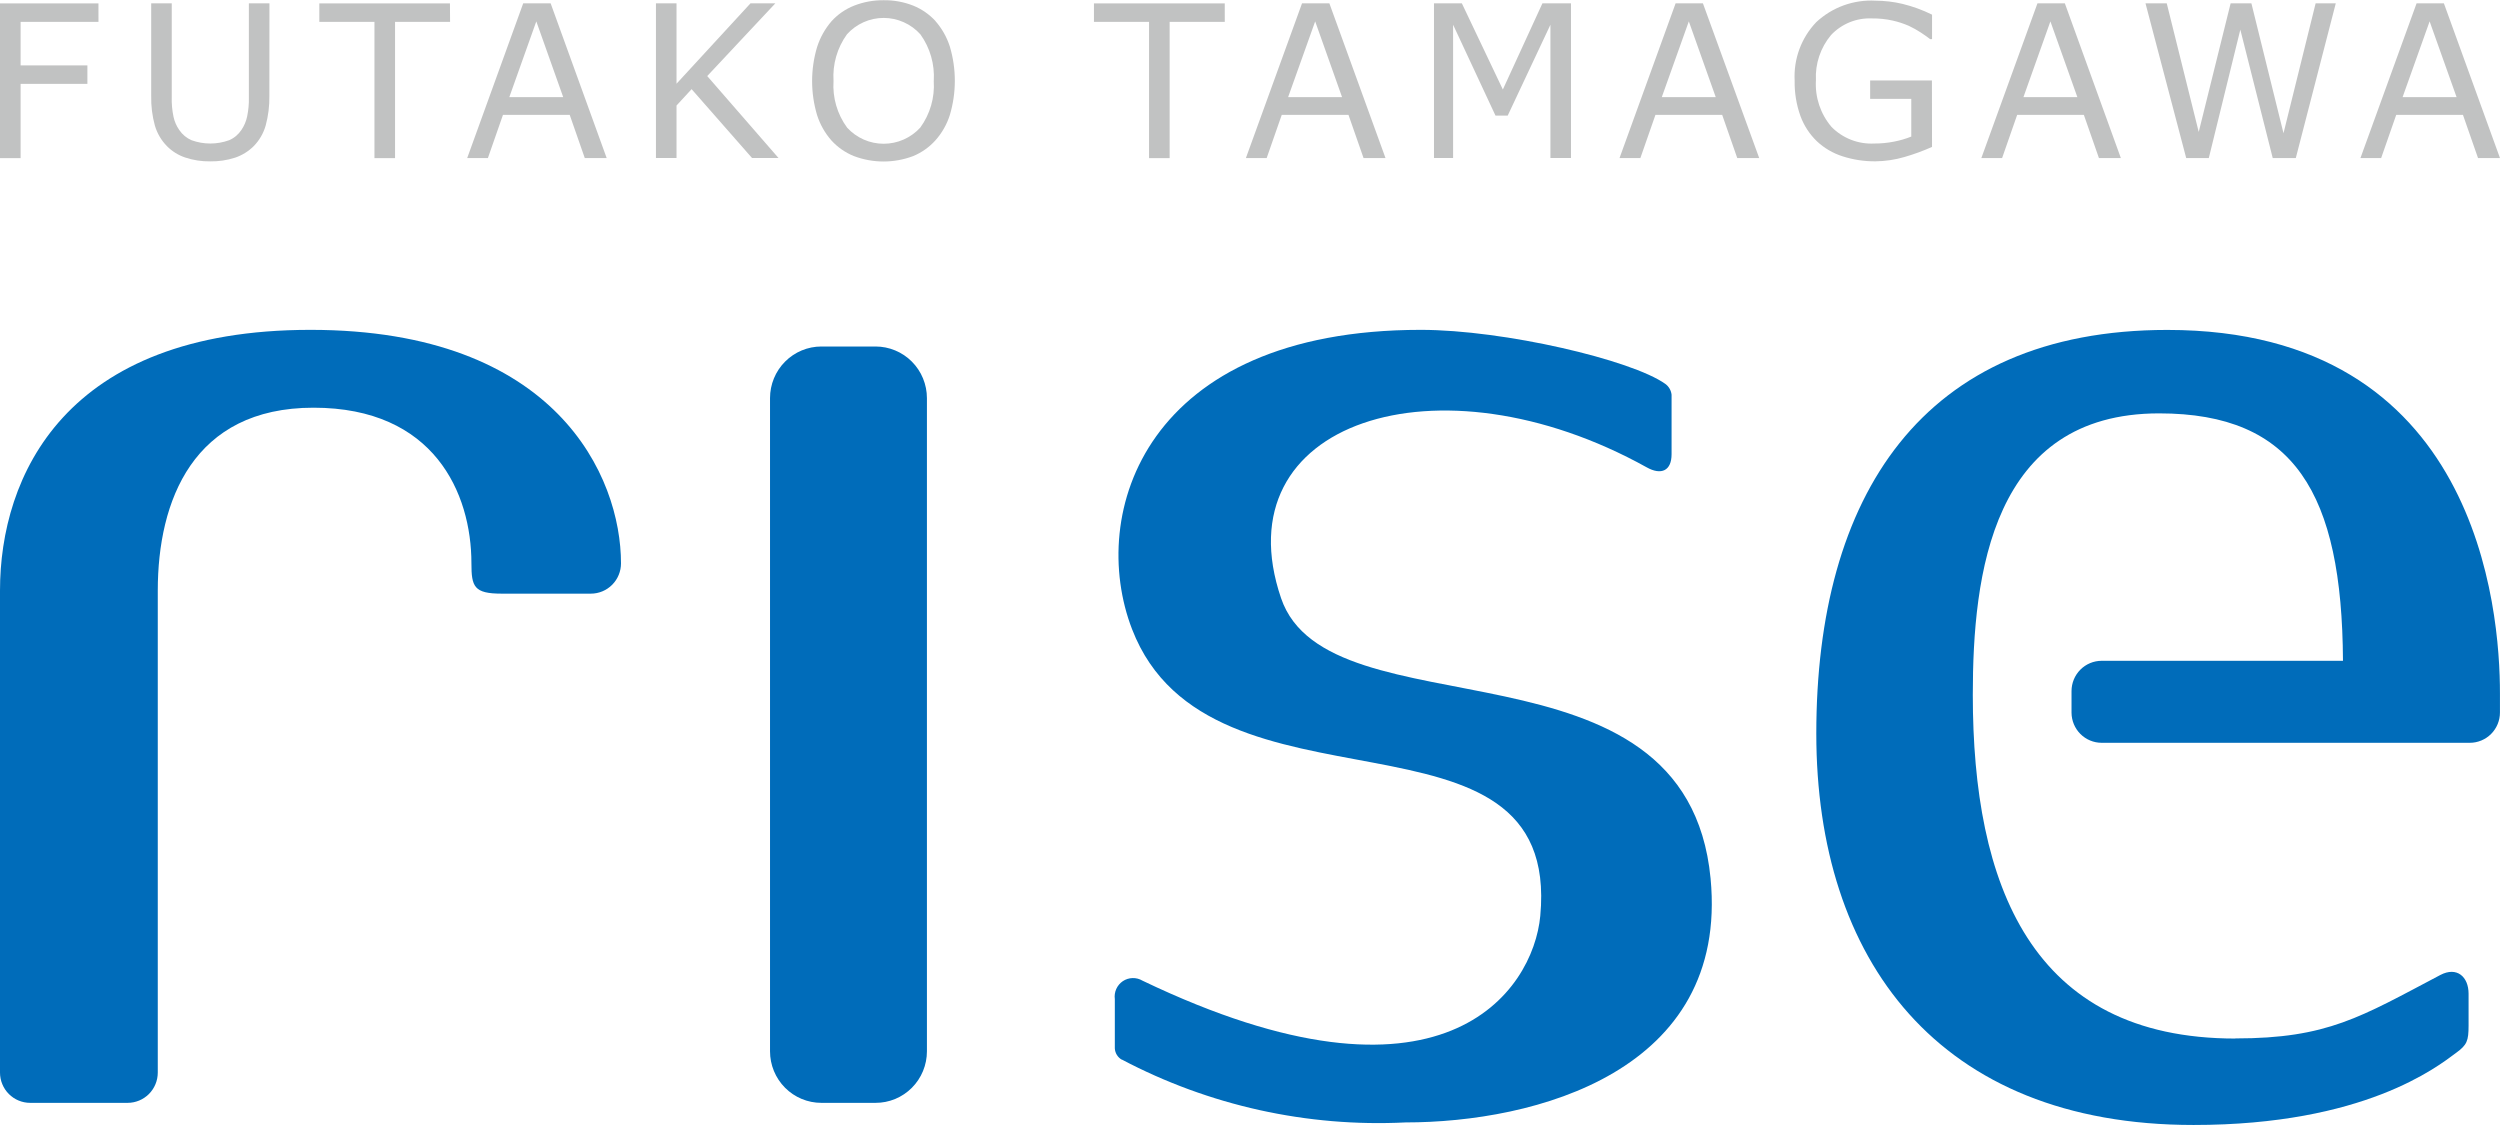
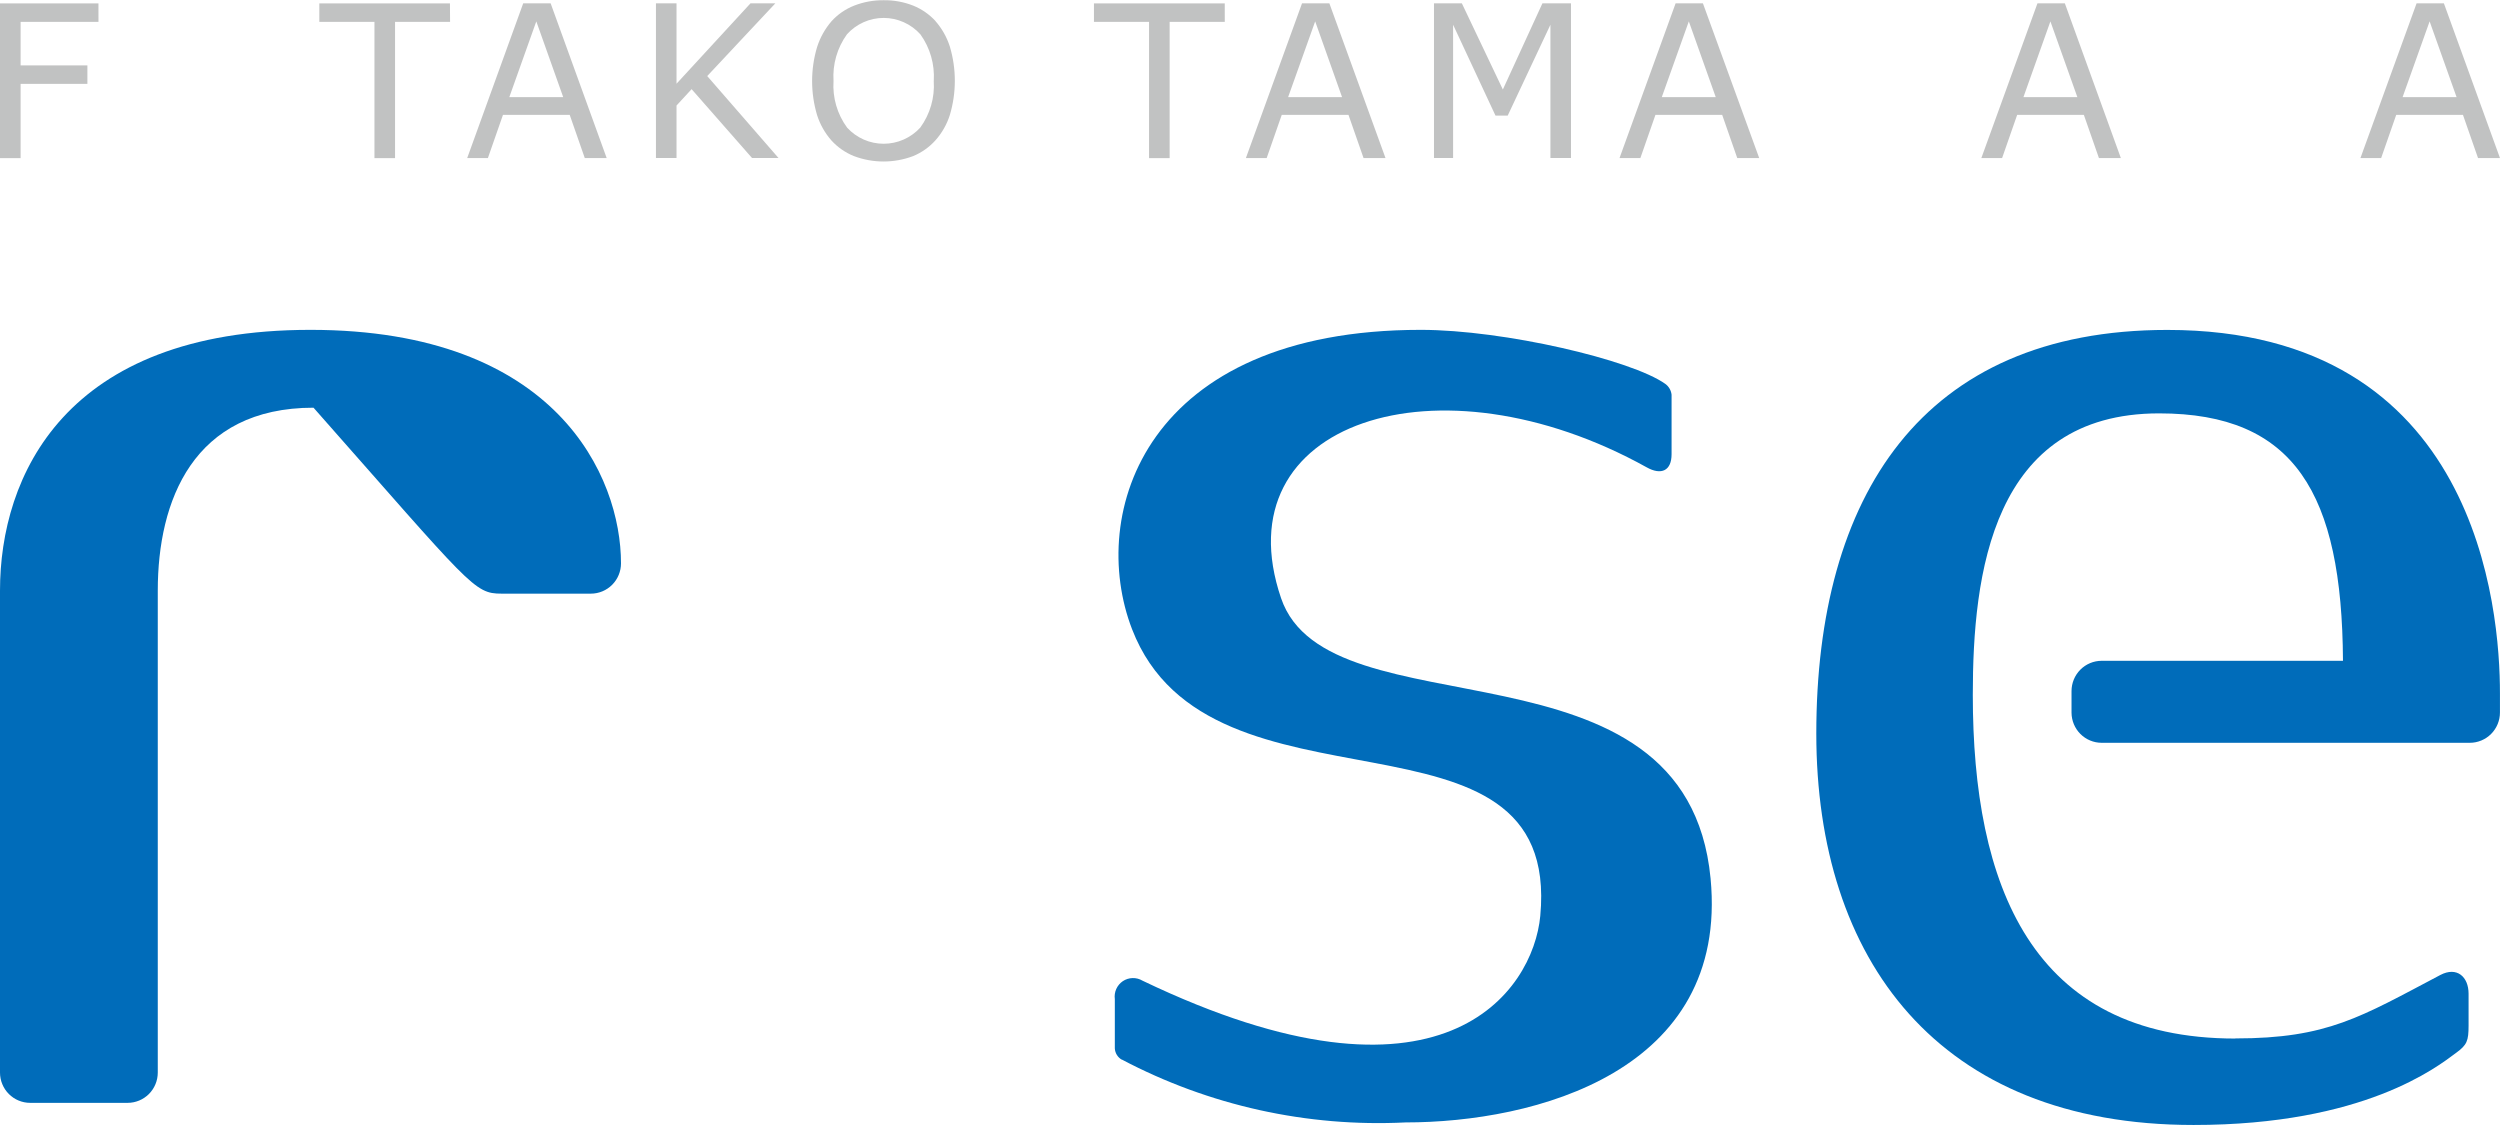
<svg xmlns="http://www.w3.org/2000/svg" width="100" height="45" viewBox="0 0 100 45" fill="none">
  <g clip-path="url(#clip0_3757_48864)">
-     <path d="M32.855 13.86H35.021C35.291 13.86 35.558 13.913 35.807 14.017C36.057 14.12 36.283 14.272 36.474 14.464C36.665 14.656 36.817 14.883 36.92 15.134C37.023 15.385 37.077 15.653 37.077 15.925V42.053C37.077 42.324 37.023 42.593 36.92 42.843C36.817 43.093 36.665 43.321 36.474 43.512C36.283 43.704 36.056 43.855 35.807 43.959C35.558 44.062 35.291 44.115 35.021 44.114H32.852C32.308 44.114 31.787 43.897 31.402 43.51C31.017 43.123 30.801 42.599 30.801 42.052V15.925C30.801 15.378 31.017 14.852 31.403 14.465C31.788 14.078 32.311 13.86 32.855 13.86Z" fill="#006CBA" />
    <path d="M89.415 41.537C93.106 41.537 94.426 40.678 97.614 38.999C98.276 38.651 98.743 39.071 98.743 39.747V41.019C98.743 41.637 98.681 41.794 98.247 42.112C97.484 42.68 94.554 44.999 87.743 44.999C77.516 44.999 72.652 38.371 72.652 29.344C72.652 19.881 76.851 13.197 86.694 13.197C99.128 13.197 99.998 24.392 99.998 27.73V28.5C99.998 28.821 99.871 29.13 99.645 29.357C99.419 29.584 99.112 29.712 98.793 29.712H84.067C83.748 29.712 83.442 29.585 83.216 29.359C82.991 29.134 82.863 28.827 82.861 28.507V27.644C82.861 27.323 82.988 27.015 83.214 26.787C83.44 26.56 83.747 26.432 84.067 26.432H93.719C93.682 19.73 91.781 16.535 86.365 16.535C79.669 16.535 78.912 22.98 78.912 27.792C78.912 35.379 81.235 41.542 89.417 41.542" fill="#006CBA" />
-     <path d="M12.416 13.194C2.569 13.194 0 19.073 0 23.624V42.902C0 43.224 0.127 43.532 0.353 43.759C0.579 43.986 0.886 44.114 1.206 44.114H5.105C5.425 44.114 5.732 43.986 5.958 43.759C6.184 43.532 6.311 43.224 6.311 42.902V23.624C6.311 20.039 7.718 16.308 12.541 16.308C17.363 16.308 18.857 19.721 18.857 22.534C18.857 23.464 18.957 23.746 20.062 23.746H23.634C23.954 23.746 24.261 23.618 24.487 23.391C24.713 23.163 24.84 22.855 24.84 22.534C24.84 19.074 22.268 13.194 12.422 13.194" fill="#006CBA" />
+     <path d="M12.416 13.194C2.569 13.194 0 19.073 0 23.624V42.902C0 43.224 0.127 43.532 0.353 43.759C0.579 43.986 0.886 44.114 1.206 44.114H5.105C5.425 44.114 5.732 43.986 5.958 43.759C6.184 43.532 6.311 43.224 6.311 42.902V23.624C6.311 20.039 7.718 16.308 12.541 16.308C18.857 23.464 18.957 23.746 20.062 23.746H23.634C23.954 23.746 24.261 23.618 24.487 23.391C24.713 23.163 24.84 22.855 24.84 22.534C24.84 19.074 22.268 13.194 12.422 13.194" fill="#006CBA" />
    <path d="M44.875 42.389C44.794 42.344 44.726 42.278 44.676 42.199C44.627 42.12 44.598 42.029 44.593 41.936V39.965C44.574 39.827 44.594 39.686 44.651 39.559C44.708 39.432 44.799 39.324 44.914 39.246C45.03 39.169 45.165 39.126 45.303 39.123C45.442 39.119 45.579 39.155 45.698 39.226C57.7 44.983 61.328 39.659 61.611 36.637C62.466 27.522 48.402 33.232 45.284 25.172C43.491 20.533 45.814 13.194 56.831 13.194C60.165 13.194 65.271 14.398 66.614 15.357C66.683 15.407 66.741 15.472 66.784 15.547C66.827 15.621 66.854 15.704 66.863 15.79V18.168C66.863 18.834 66.448 19.018 65.869 18.694C57.507 14.048 48.846 16.886 51.242 23.925C53.138 29.499 67.458 25.097 68.423 35.136C69.166 42.878 61.371 44.897 56.221 44.897C52.283 45.092 48.365 44.224 44.873 42.382" fill="#006CBA" />
    <path d="M3.939 0.875H0.824V2.617H3.496V3.354H0.824V6.324H0V0.136H3.938L3.939 0.875Z" fill="#C1C2C2" />
-     <path d="M10.775 3.839C10.781 4.235 10.732 4.63 10.629 5.013C10.541 5.327 10.376 5.614 10.148 5.846C9.938 6.055 9.682 6.213 9.402 6.307C9.081 6.411 8.745 6.46 8.408 6.455C8.067 6.46 7.727 6.408 7.403 6.299C7.13 6.207 6.881 6.051 6.678 5.846C6.452 5.616 6.286 5.333 6.195 5.023C6.089 4.638 6.04 4.239 6.048 3.84V0.134H6.87V3.878C6.862 4.145 6.886 4.412 6.941 4.673C6.981 4.862 7.059 5.041 7.17 5.199C7.292 5.381 7.462 5.523 7.662 5.609C8.148 5.785 8.678 5.785 9.164 5.609C9.365 5.524 9.536 5.38 9.657 5.197C9.768 5.034 9.846 4.851 9.886 4.657C9.938 4.408 9.961 4.153 9.955 3.899V0.132H10.778L10.775 3.839Z" fill="#C1C2C2" />
    <path d="M18.003 0.875H15.802V6.324H14.978V0.875H12.773V0.136H17.998L18.003 0.875Z" fill="#C1C2C2" />
    <path d="M24.267 6.322H23.391L22.788 4.594H20.119L19.516 6.322H18.688L20.928 0.134H22.026L24.267 6.322ZM22.528 3.884L21.452 0.855L20.373 3.884H22.528Z" fill="#C1C2C2" />
    <path d="M31.14 6.32H30.081L27.664 3.566L27.061 4.221V6.32H26.238V0.133H27.061V3.349L30.02 0.133H31.014L28.289 3.042L31.14 6.32Z" fill="#C1C2C2" />
    <path d="M37.413 0.838C37.675 1.135 37.872 1.483 37.993 1.86C38.26 2.755 38.26 3.708 37.993 4.603C37.874 4.976 37.679 5.32 37.418 5.613C37.171 5.888 36.865 6.104 36.523 6.245C35.761 6.532 34.922 6.532 34.16 6.245C33.815 6.107 33.506 5.892 33.256 5.617C32.998 5.323 32.803 4.979 32.684 4.607C32.418 3.717 32.418 2.769 32.684 1.88C32.806 1.499 33.003 1.148 33.264 0.846C33.513 0.572 33.823 0.359 34.168 0.224C34.543 0.078 34.942 0.005 35.344 0.009C35.75 0.003 36.154 0.077 36.531 0.226C36.871 0.364 37.176 0.576 37.424 0.846M37.351 3.238C37.393 2.573 37.204 1.914 36.816 1.374C36.63 1.167 36.403 1.002 36.15 0.889C35.897 0.775 35.623 0.717 35.346 0.717C35.069 0.717 34.795 0.775 34.542 0.889C34.289 1.002 34.062 1.167 33.877 1.374C33.488 1.914 33.298 2.573 33.341 3.238C33.297 3.906 33.489 4.567 33.885 5.106C34.071 5.309 34.297 5.471 34.548 5.582C34.8 5.693 35.072 5.75 35.346 5.75C35.621 5.75 35.893 5.693 36.145 5.582C36.396 5.471 36.622 5.309 36.809 5.106C37.203 4.567 37.395 3.905 37.35 3.238" fill="#C1C2C2" />
    <path d="M48.991 0.875H46.786V6.324H45.962V0.875H43.758V0.136H48.99L48.991 0.875Z" fill="#C1C2C2" />
    <path d="M55.42 6.322H54.542L53.939 4.594H51.27L50.667 6.322H49.836L52.081 0.134H53.175L55.42 6.322ZM53.682 3.884L52.607 0.855L51.525 3.884H53.682Z" fill="#C1C2C2" />
    <path d="M62.839 6.32H62.017V0.989L60.308 4.625H59.82L58.124 0.989V6.32H57.359V0.133H58.474L60.114 3.581L61.697 0.133H62.839V6.32Z" fill="#C1C2C2" />
    <path d="M70.368 6.322H69.49L68.887 4.594H66.218L65.615 6.322H64.781L67.024 0.134H68.117L70.368 6.322ZM68.629 3.884L67.553 0.855L66.472 3.884H68.629Z" fill="#C1C2C2" />
-     <path d="M77.281 5.877C76.922 6.037 76.553 6.172 76.176 6.281C75.799 6.391 75.41 6.449 75.018 6.453C74.57 6.457 74.124 6.389 73.698 6.251C73.318 6.13 72.969 5.925 72.677 5.652C72.384 5.37 72.158 5.025 72.018 4.642C71.856 4.189 71.777 3.71 71.786 3.228C71.763 2.799 71.827 2.37 71.976 1.967C72.124 1.565 72.353 1.197 72.649 0.887C72.967 0.591 73.34 0.362 73.748 0.214C74.156 0.067 74.589 0.003 75.021 0.027C75.384 0.029 75.746 0.071 76.099 0.155C76.508 0.255 76.904 0.399 77.282 0.586V1.565H77.205C77.12 1.497 76.996 1.409 76.834 1.302C76.68 1.202 76.52 1.112 76.354 1.034C76.144 0.943 75.927 0.872 75.704 0.822C75.434 0.762 75.158 0.734 74.882 0.737C74.576 0.723 74.271 0.775 73.988 0.89C73.705 1.005 73.449 1.18 73.24 1.404C72.819 1.907 72.603 2.553 72.637 3.21C72.596 3.891 72.82 4.562 73.263 5.079C73.485 5.304 73.753 5.479 74.047 5.593C74.341 5.707 74.656 5.757 74.971 5.741C75.236 5.742 75.501 5.717 75.761 5.665C75.997 5.62 76.228 5.553 76.451 5.463V3.955H74.806V3.219H77.277L77.281 5.877Z" fill="#C1C2C2" />
    <path d="M84.834 6.322H83.957L83.354 4.594H80.687L80.084 6.322H79.254L81.498 0.134H82.594L84.834 6.322ZM83.094 3.884L82.016 0.855L80.938 3.884H83.094Z" fill="#C1C2C2" />
-     <path d="M93.431 0.134L91.832 6.322H90.909L89.613 1.186L88.352 6.322H87.448L85.82 0.134H86.67L87.949 5.279L89.225 0.134H90.056L91.34 5.329L92.625 0.134H93.431Z" fill="#C1C2C2" />
    <path d="M99.999 6.322H99.121L98.518 4.594H95.849L95.246 6.322H94.418L96.663 0.134H97.756L99.999 6.322ZM98.263 3.884L97.185 0.855L96.104 3.884H98.263Z" fill="#C1C2C2" />
  </g>
  <defs>
    <clipPath id="clip0_3757_48864">
      <rect width="100" height="45" fill="white" />
    </clipPath>
  </defs>
</svg>